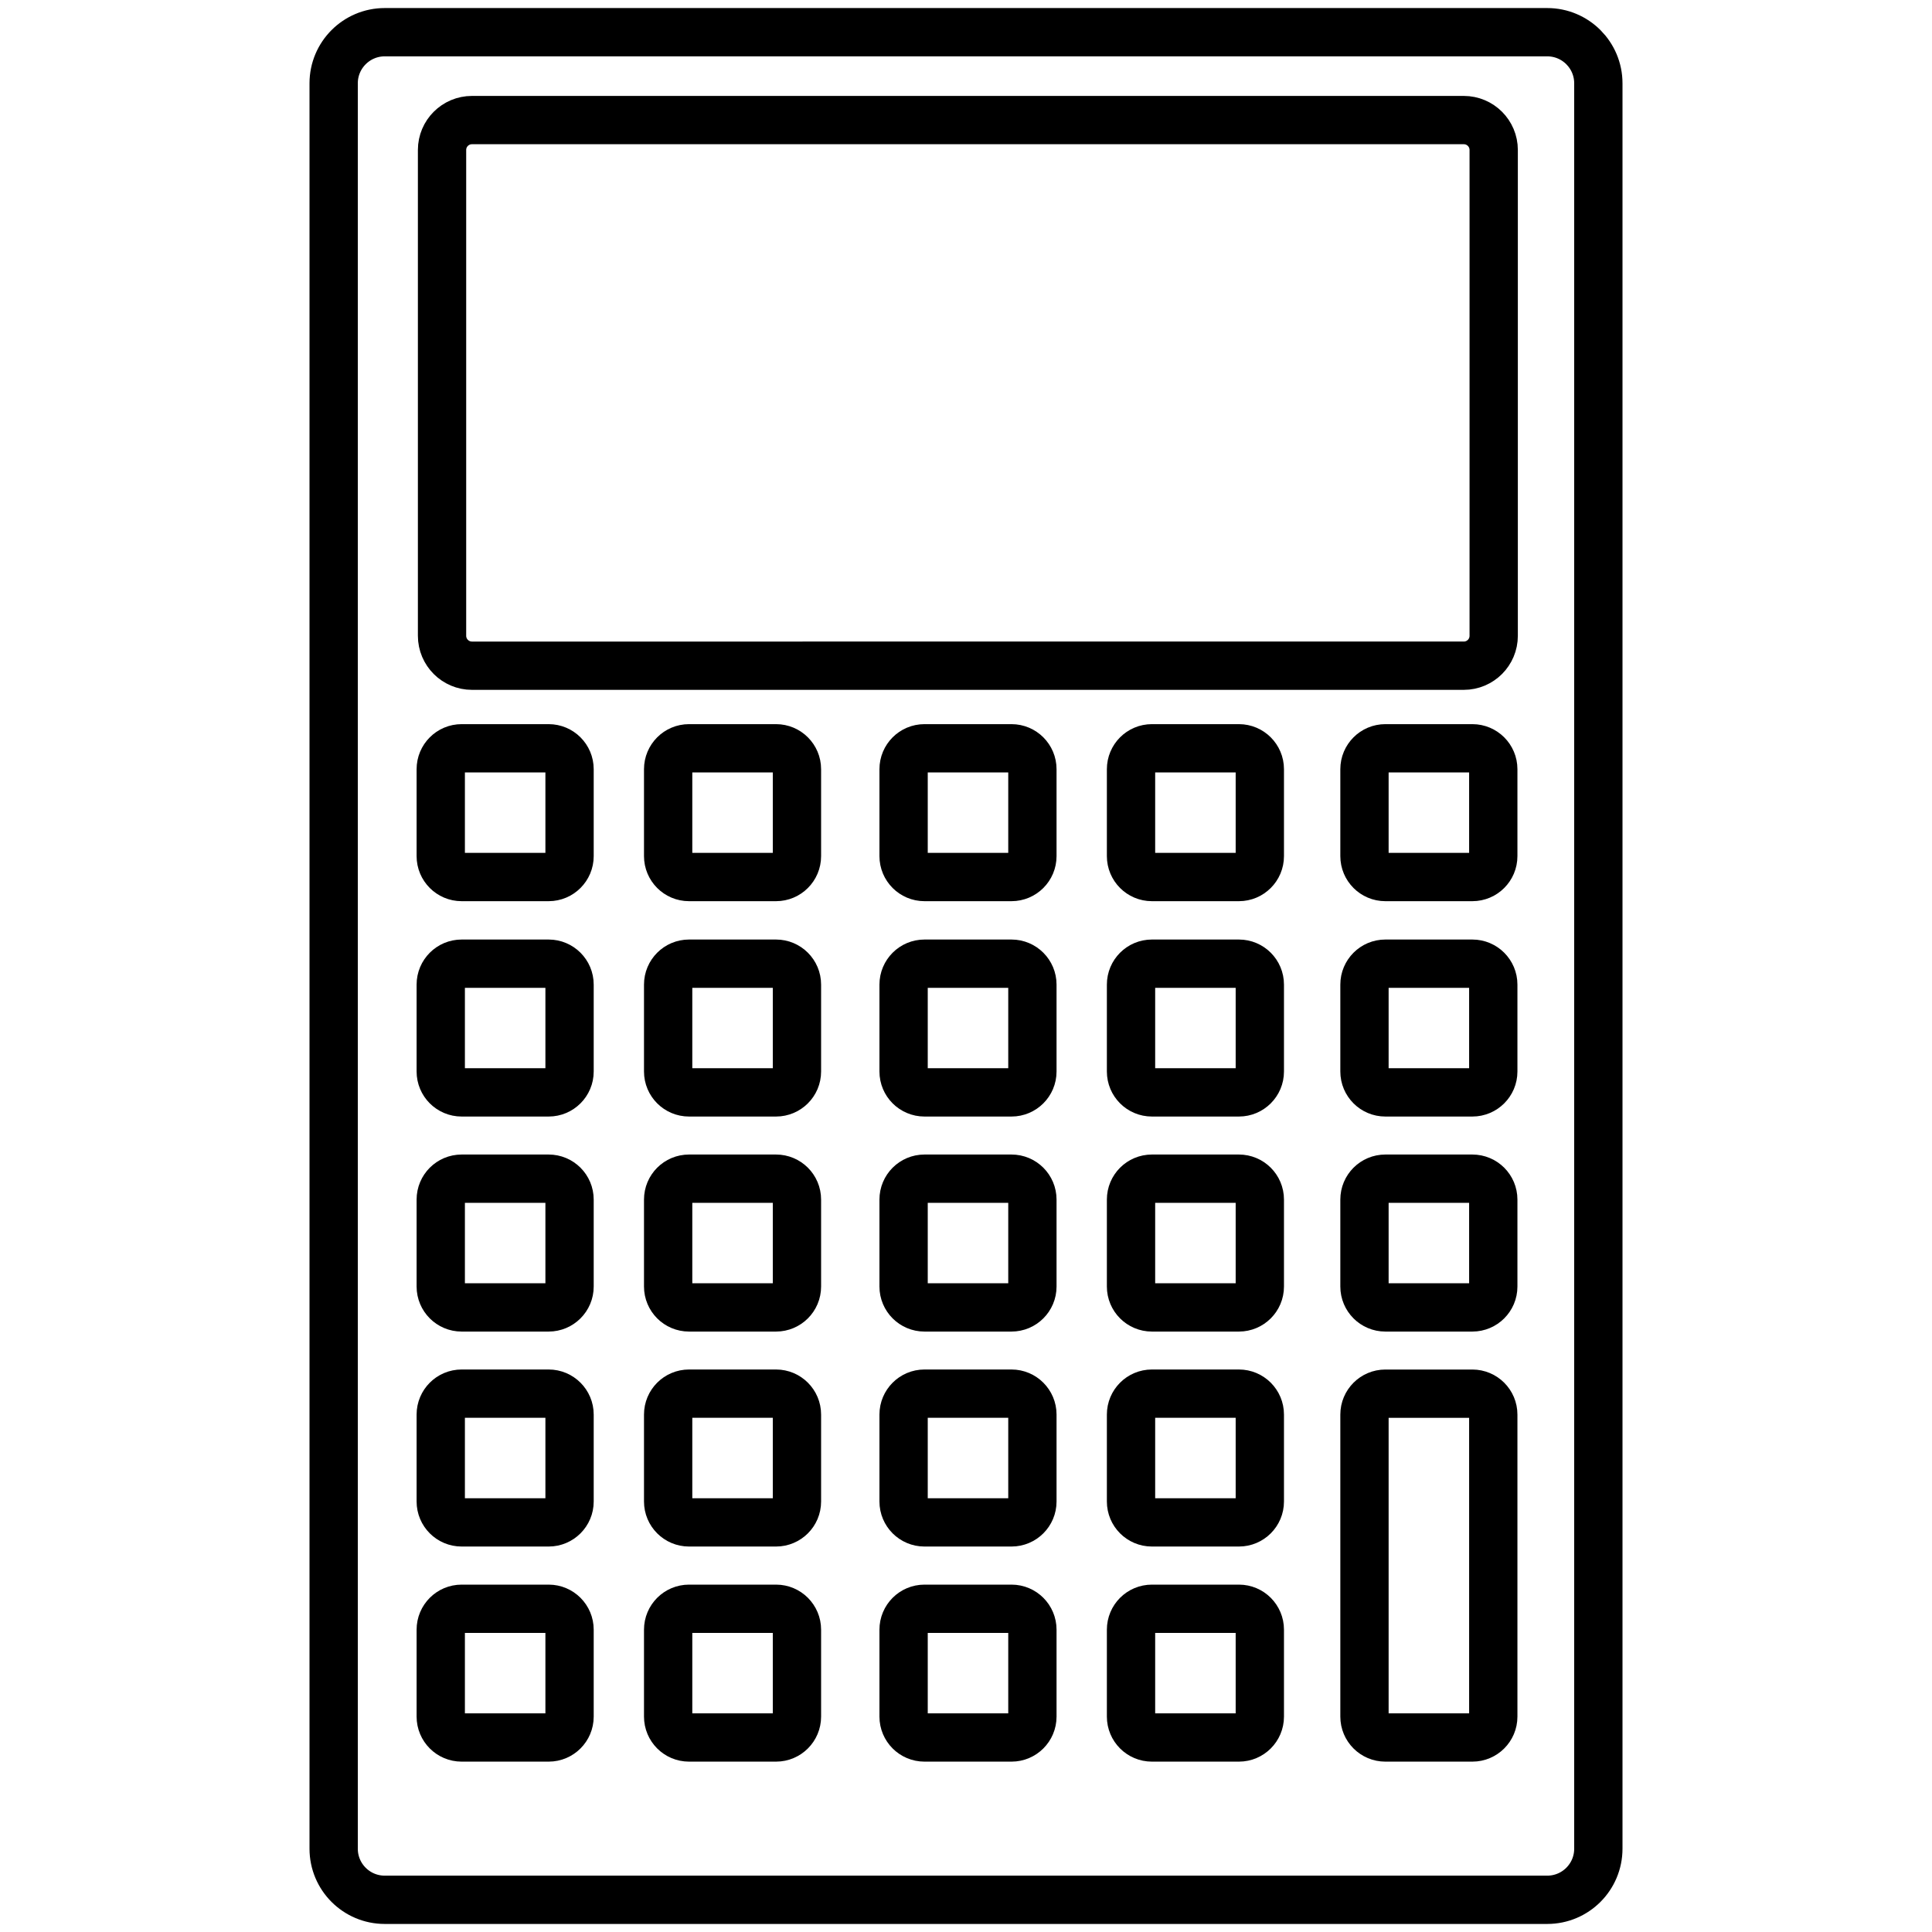
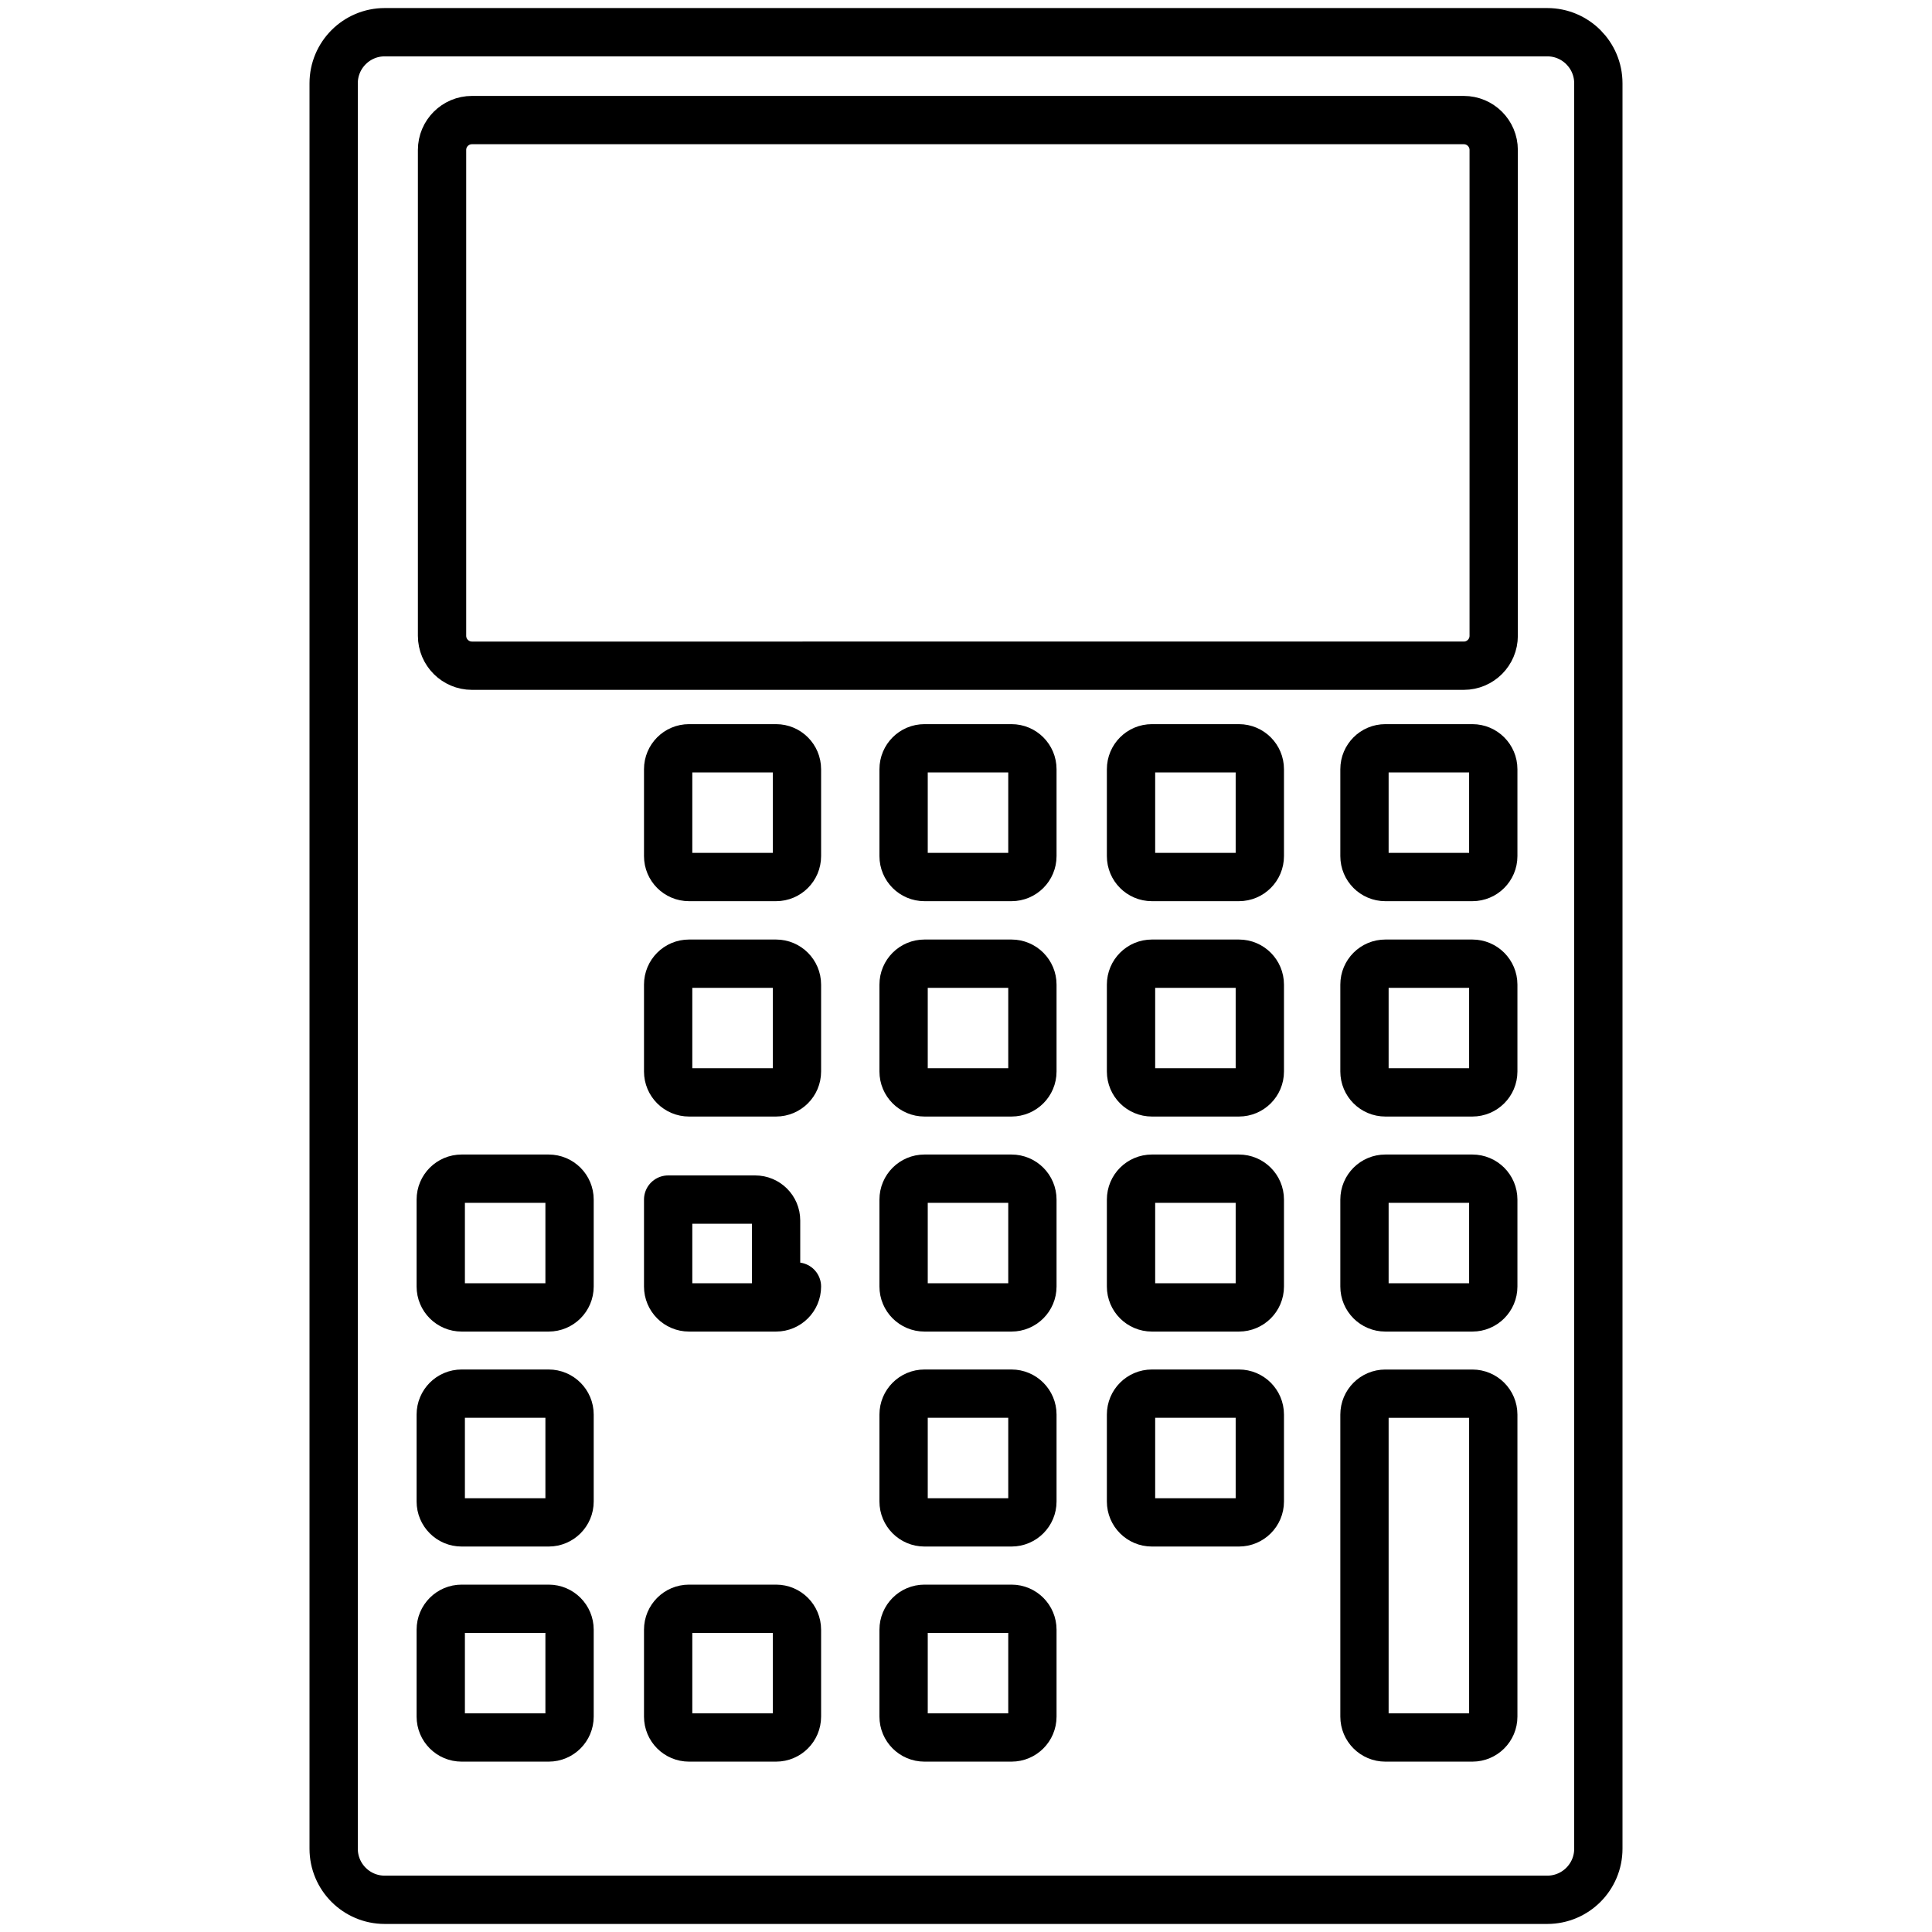
<svg xmlns="http://www.w3.org/2000/svg" class="svgicon" id="svg147" preserveAspectRatio="xMidYMid meet" viewBox="0 0 60 60">
  <rect x="0" y="0" width="60" height="60" style="fill: transparent" rx="50%" ry="50%" />
  <g>
    <style> #svg147 path, #svg147 circle, #svg147 polygon, #svg147 rect { fill: rgb(0, 0, 0) } #svg147 defs &gt; path { fill: none }  #svg147 path[fill="none"], #svg147 circle[fill="none"], #svg147 polygon[fill="none"], #svg147 rect[fill="none"] { fill: none } </style>
    <style type="text/css"> #svg147 .st0{fill:none;stroke:rgb(0, 0, 0);stroke-width:1.5;stroke-linecap:round;stroke-linejoin:round;stroke-miterlimit:10;} </style>
    <path class="st0" d="M49.638,57.413c0,0.877-0.71,1.587-1.587,1.587H11.948c-0.876,0-1.586-0.71-1.586-1.587V2.587 c0-0.876,0.71-1.587,1.586-1.587h36.103c0.877,0,1.587,0.711,1.587,1.587V57.413z" />
    <path class="st0" d="M46.388,19.745c0,0.513-0.415,0.929-0.929,0.929H14.657c-0.512,0-0.929-0.416-0.929-0.929V4.657 c0-0.513,0.417-0.928,0.929-0.928h30.802c0.514,0,0.929,0.416,0.929,0.928V19.745z" />
    <path class="st0" d="M46.375,53.311c0,0.358-0.291,0.648-0.648,0.648h-2.704c-0.358,0-0.648-0.29-0.648-0.648v-9.38 c0-0.358,0.29-0.649,0.648-0.649h2.703c0.358,0,0.649,0.291,0.649,0.649V53.311z" />
    <path class="st0" d="M46.375,39.955c0,0.357-0.291,0.648-0.649,0.648h-2.703c-0.358,0-0.648-0.291-0.648-0.648v-2.701 c0-0.359,0.29-0.649,0.648-0.649h2.703c0.358,0,0.649,0.29,0.649,0.649V39.955z" />
    <path class="st0" d="M46.375,33.277c0,0.358-0.291,0.648-0.649,0.648h-2.703c-0.358,0-0.648-0.29-0.648-0.648v-2.7 c0-0.358,0.29-0.649,0.648-0.649h2.703c0.358,0,0.649,0.291,0.649,0.649V33.277z" />
    <path class="st0" d="M46.375,26.588c0,0.358-0.291,0.649-0.649,0.649h-2.703c-0.358,0-0.648-0.291-0.648-0.649v-2.7 c0-0.358,0.29-0.649,0.648-0.649h2.703c0.358,0,0.649,0.291,0.649,0.649V26.588z" />
    <path class="st0" d="M17.688,46.631c0,0.358-0.291,0.648-0.649,0.648h-2.703c-0.358,0-0.648-0.29-0.648-0.648v-2.701 c0-0.358,0.29-0.649,0.648-0.649h2.703c0.358,0,0.649,0.291,0.649,0.649V46.631z" />
    <path class="st0" d="M17.688,53.311c0,0.358-0.291,0.648-0.648,0.648h-2.704c-0.358,0-0.648-0.29-0.648-0.648v-2.7 c0-0.358,0.29-0.649,0.648-0.649h2.704c0.358,0,0.648,0.291,0.648,0.649V53.311z" />
    <path class="st0" d="M17.688,39.955c0,0.357-0.291,0.648-0.649,0.648h-2.703c-0.358,0-0.648-0.291-0.648-0.648v-2.701 c0-0.359,0.29-0.649,0.648-0.649h2.703c0.358,0,0.649,0.29,0.649,0.649V39.955z" />
-     <path class="st0" d="M17.688,33.277c0,0.358-0.291,0.648-0.649,0.648h-2.703c-0.358,0-0.648-0.29-0.648-0.648v-2.7 c0-0.358,0.29-0.649,0.648-0.649h2.703c0.358,0,0.649,0.291,0.649,0.649V33.277z" />
-     <path class="st0" d="M17.688,26.588c0,0.358-0.291,0.649-0.649,0.649h-2.703c-0.358,0-0.648-0.291-0.648-0.649v-2.7 c0-0.358,0.29-0.649,0.648-0.649h2.703c0.358,0,0.649,0.291,0.649,0.649V26.588z" />
-     <path class="st0" d="M24.75,46.631c0,0.358-0.291,0.648-0.649,0.648h-2.703c-0.358,0-0.648-0.29-0.648-0.648v-2.701 c0-0.358,0.29-0.649,0.648-0.649h2.703c0.358,0,0.649,0.291,0.649,0.649V46.631z" />
    <path class="st0" d="M24.75,53.311c0,0.358-0.291,0.648-0.648,0.648h-2.704c-0.358,0-0.648-0.29-0.648-0.648v-2.7 c0-0.358,0.29-0.649,0.648-0.649h2.704c0.358,0,0.648,0.291,0.648,0.649V53.311z" />
-     <path class="st0" d="M24.75,39.955c0,0.357-0.291,0.648-0.649,0.648h-2.703c-0.358,0-0.648-0.291-0.648-0.648v-2.701 c0-0.359,0.29-0.649,0.648-0.649h2.703c0.358,0,0.649,0.29,0.649,0.649V39.955z" />
+     <path class="st0" d="M24.75,39.955c0,0.357-0.291,0.648-0.649,0.648h-2.703c-0.358,0-0.648-0.291-0.648-0.648v-2.701 h2.703c0.358,0,0.649,0.29,0.649,0.649V39.955z" />
    <path class="st0" d="M24.75,33.277c0,0.358-0.291,0.648-0.649,0.648h-2.703c-0.358,0-0.648-0.29-0.648-0.648v-2.7 c0-0.358,0.29-0.649,0.648-0.649h2.703c0.358,0,0.649,0.291,0.649,0.649V33.277z" />
    <path class="st0" d="M24.75,26.588c0,0.358-0.291,0.649-0.649,0.649h-2.703c-0.358,0-0.648-0.291-0.648-0.649v-2.7 c0-0.358,0.29-0.649,0.648-0.649h2.703c0.358,0,0.649,0.291,0.649,0.649V26.588z" />
    <path class="st0" d="M39.125,46.631c0,0.358-0.291,0.648-0.649,0.648h-2.703c-0.358,0-0.648-0.29-0.648-0.648v-2.701 c0-0.358,0.29-0.649,0.648-0.649h2.703c0.358,0,0.649,0.291,0.649,0.649V46.631z" />
-     <path class="st0" d="M39.125,53.311c0,0.358-0.291,0.648-0.648,0.648h-2.704c-0.358,0-0.648-0.29-0.648-0.648v-2.7 c0-0.358,0.29-0.649,0.648-0.649h2.704c0.358,0,0.648,0.291,0.648,0.649V53.311z" />
    <path class="st0" d="M39.125,39.955c0,0.357-0.291,0.648-0.649,0.648h-2.703c-0.358,0-0.648-0.291-0.648-0.648v-2.701 c0-0.359,0.29-0.649,0.648-0.649h2.703c0.358,0,0.649,0.29,0.649,0.649V39.955z" />
    <path class="st0" d="M39.125,33.277c0,0.358-0.291,0.648-0.649,0.648h-2.703c-0.358,0-0.648-0.29-0.648-0.648v-2.7 c0-0.358,0.29-0.649,0.648-0.649h2.703c0.358,0,0.649,0.291,0.649,0.649V33.277z" />
    <path class="st0" d="M39.125,26.588c0,0.358-0.291,0.649-0.649,0.649h-2.703c-0.358,0-0.648-0.291-0.648-0.649v-2.7 c0-0.358,0.29-0.649,0.648-0.649h2.703c0.358,0,0.649,0.291,0.649,0.649V26.588z" />
    <path class="st0" d="M32.062,46.631c0,0.358-0.291,0.648-0.649,0.648H28.71c-0.358,0-0.648-0.29-0.648-0.648v-2.701 c0-0.358,0.29-0.649,0.648-0.649h2.703c0.358,0,0.649,0.291,0.649,0.649V46.631z" />
    <path class="st0" d="M32.062,53.311c0,0.358-0.291,0.648-0.648,0.648H28.71c-0.358,0-0.648-0.29-0.648-0.648v-2.7 c0-0.358,0.29-0.649,0.648-0.649h2.704c0.358,0,0.648,0.291,0.648,0.649V53.311z" />
    <path class="st0" d="M32.062,39.955c0,0.357-0.291,0.648-0.649,0.648H28.71c-0.358,0-0.648-0.291-0.648-0.648v-2.701 c0-0.359,0.29-0.649,0.648-0.649h2.703c0.358,0,0.649,0.29,0.649,0.649V39.955z" />
    <path class="st0" d="M32.062,33.277c0,0.358-0.291,0.648-0.649,0.648H28.71c-0.358,0-0.648-0.29-0.648-0.648v-2.7 c0-0.358,0.29-0.649,0.648-0.649h2.703c0.358,0,0.649,0.291,0.649,0.649V33.277z" />
    <path class="st0" d="M32.062,26.588c0,0.358-0.291,0.649-0.649,0.649H28.71c-0.358,0-0.648-0.291-0.648-0.649v-2.7 c0-0.358,0.29-0.649,0.648-0.649h2.703c0.358,0,0.649,0.291,0.649,0.649V26.588z" />
  </g>
</svg>